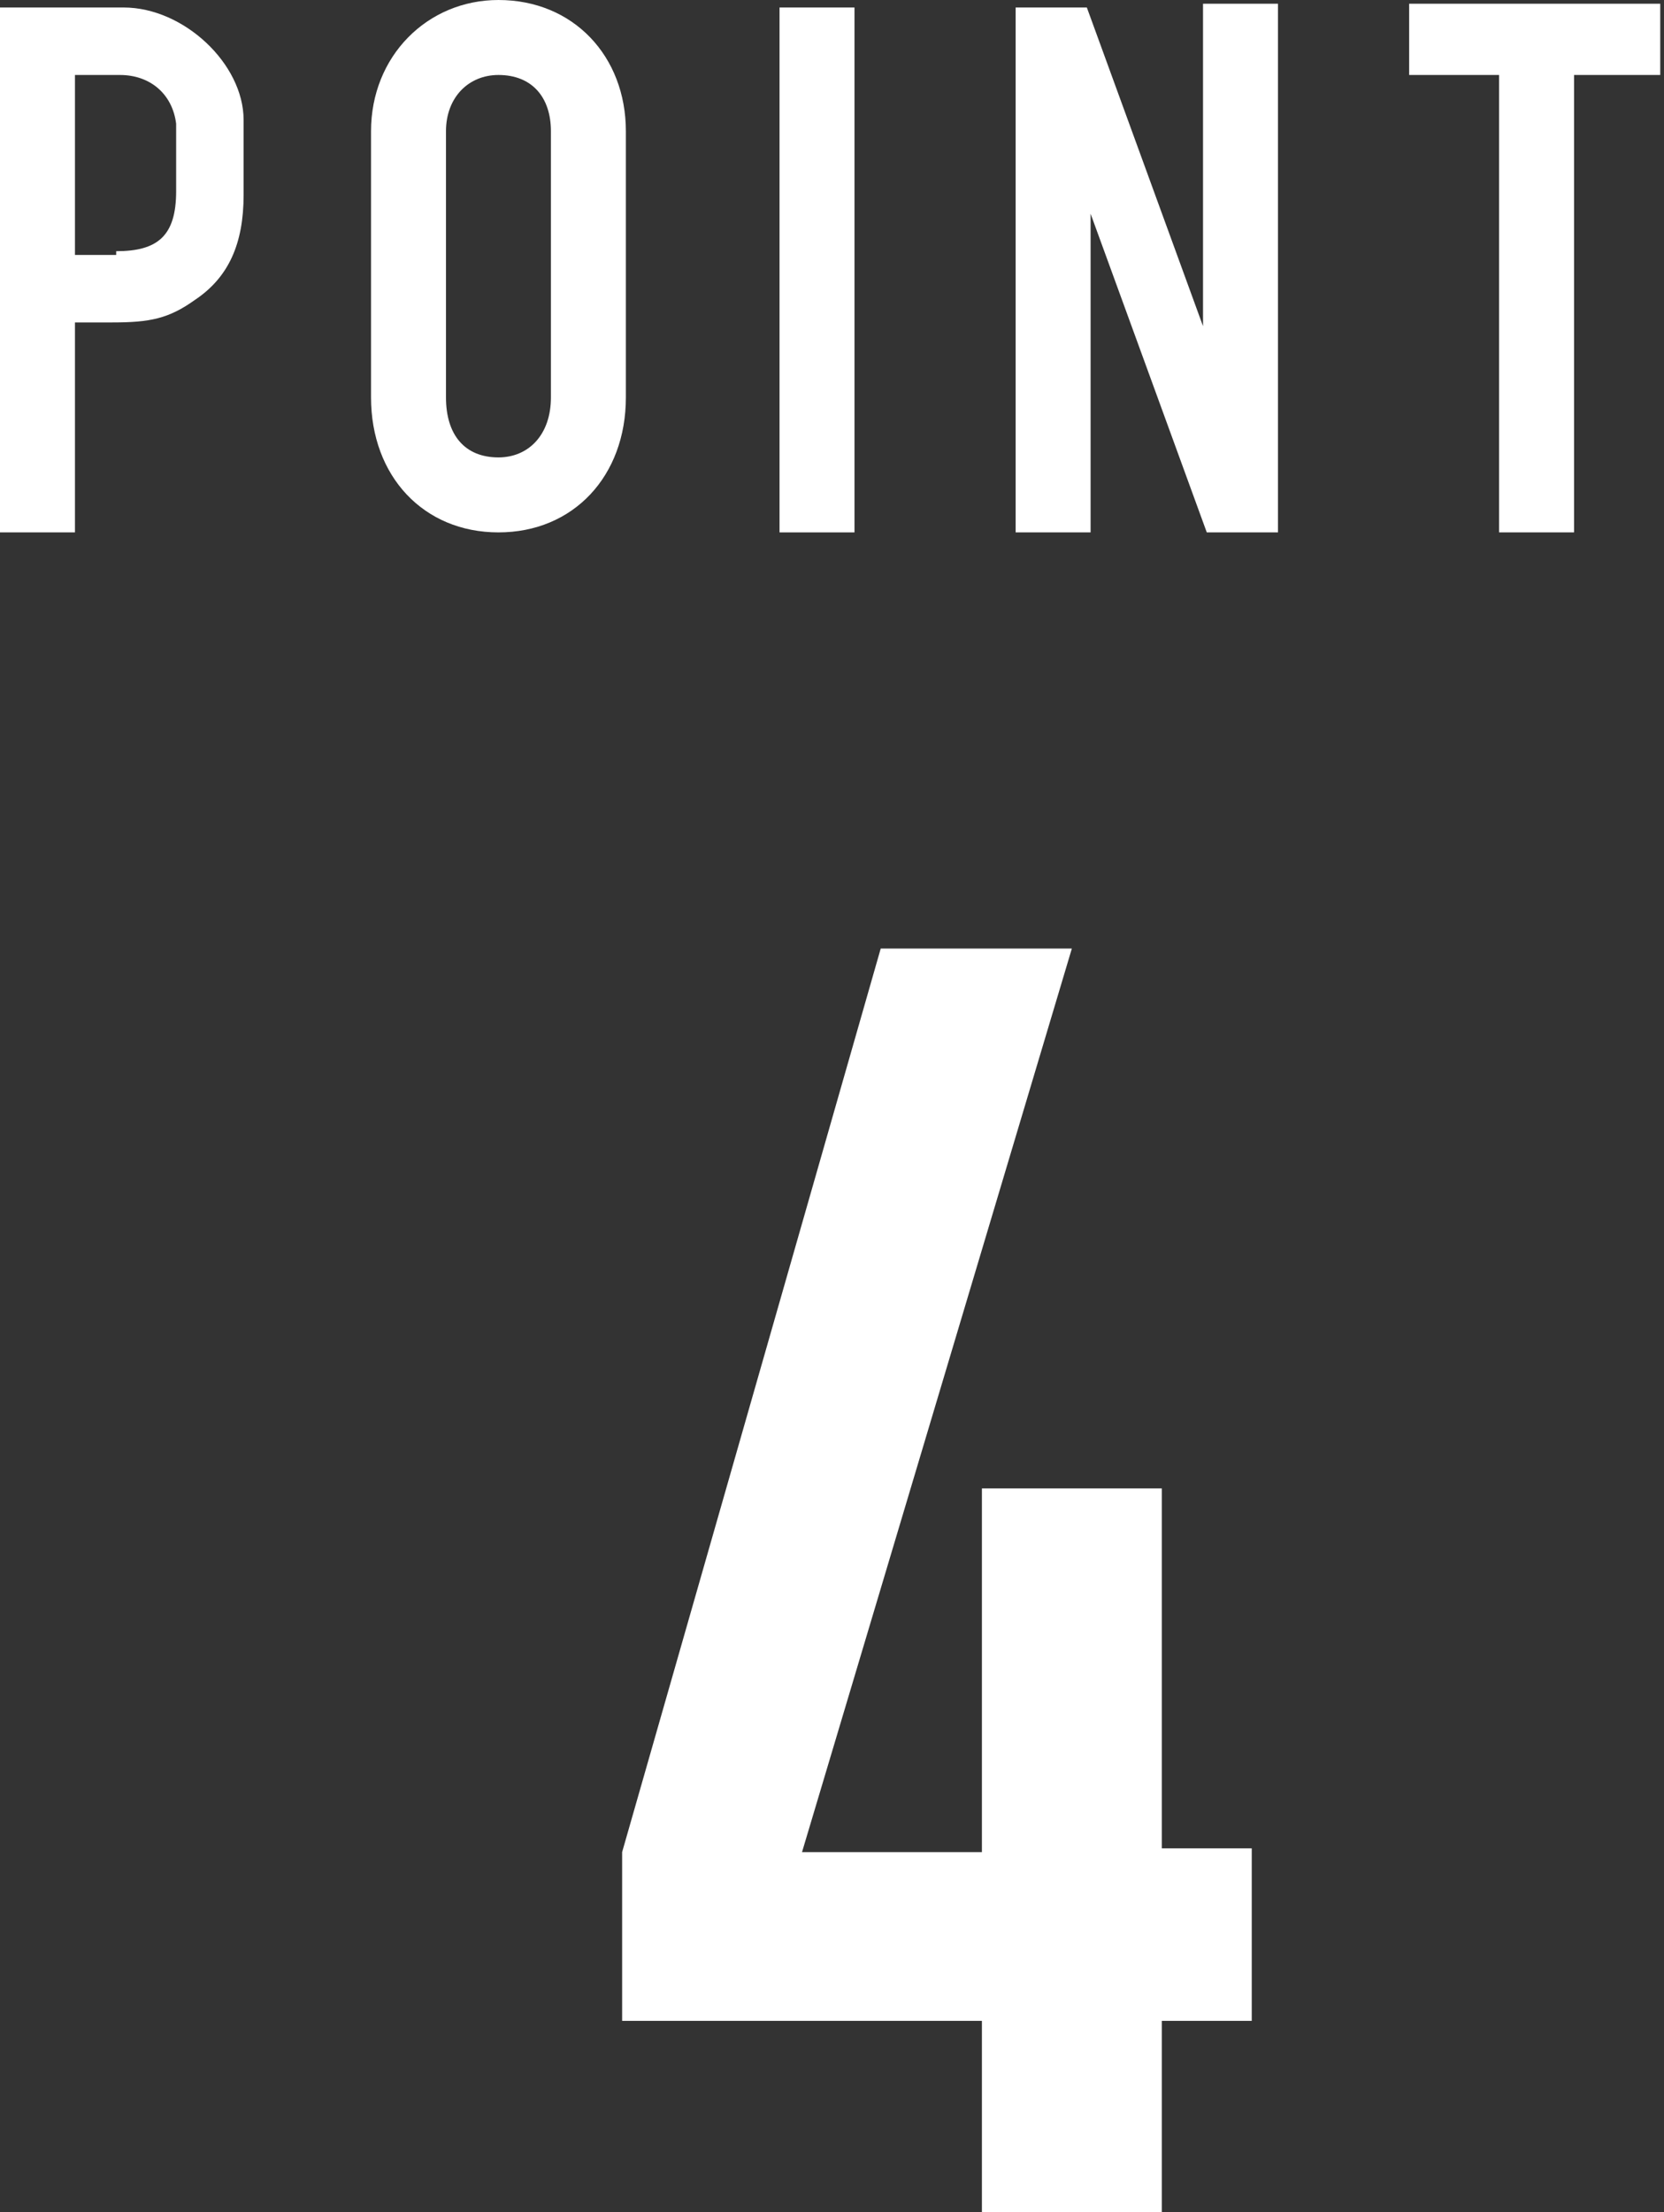
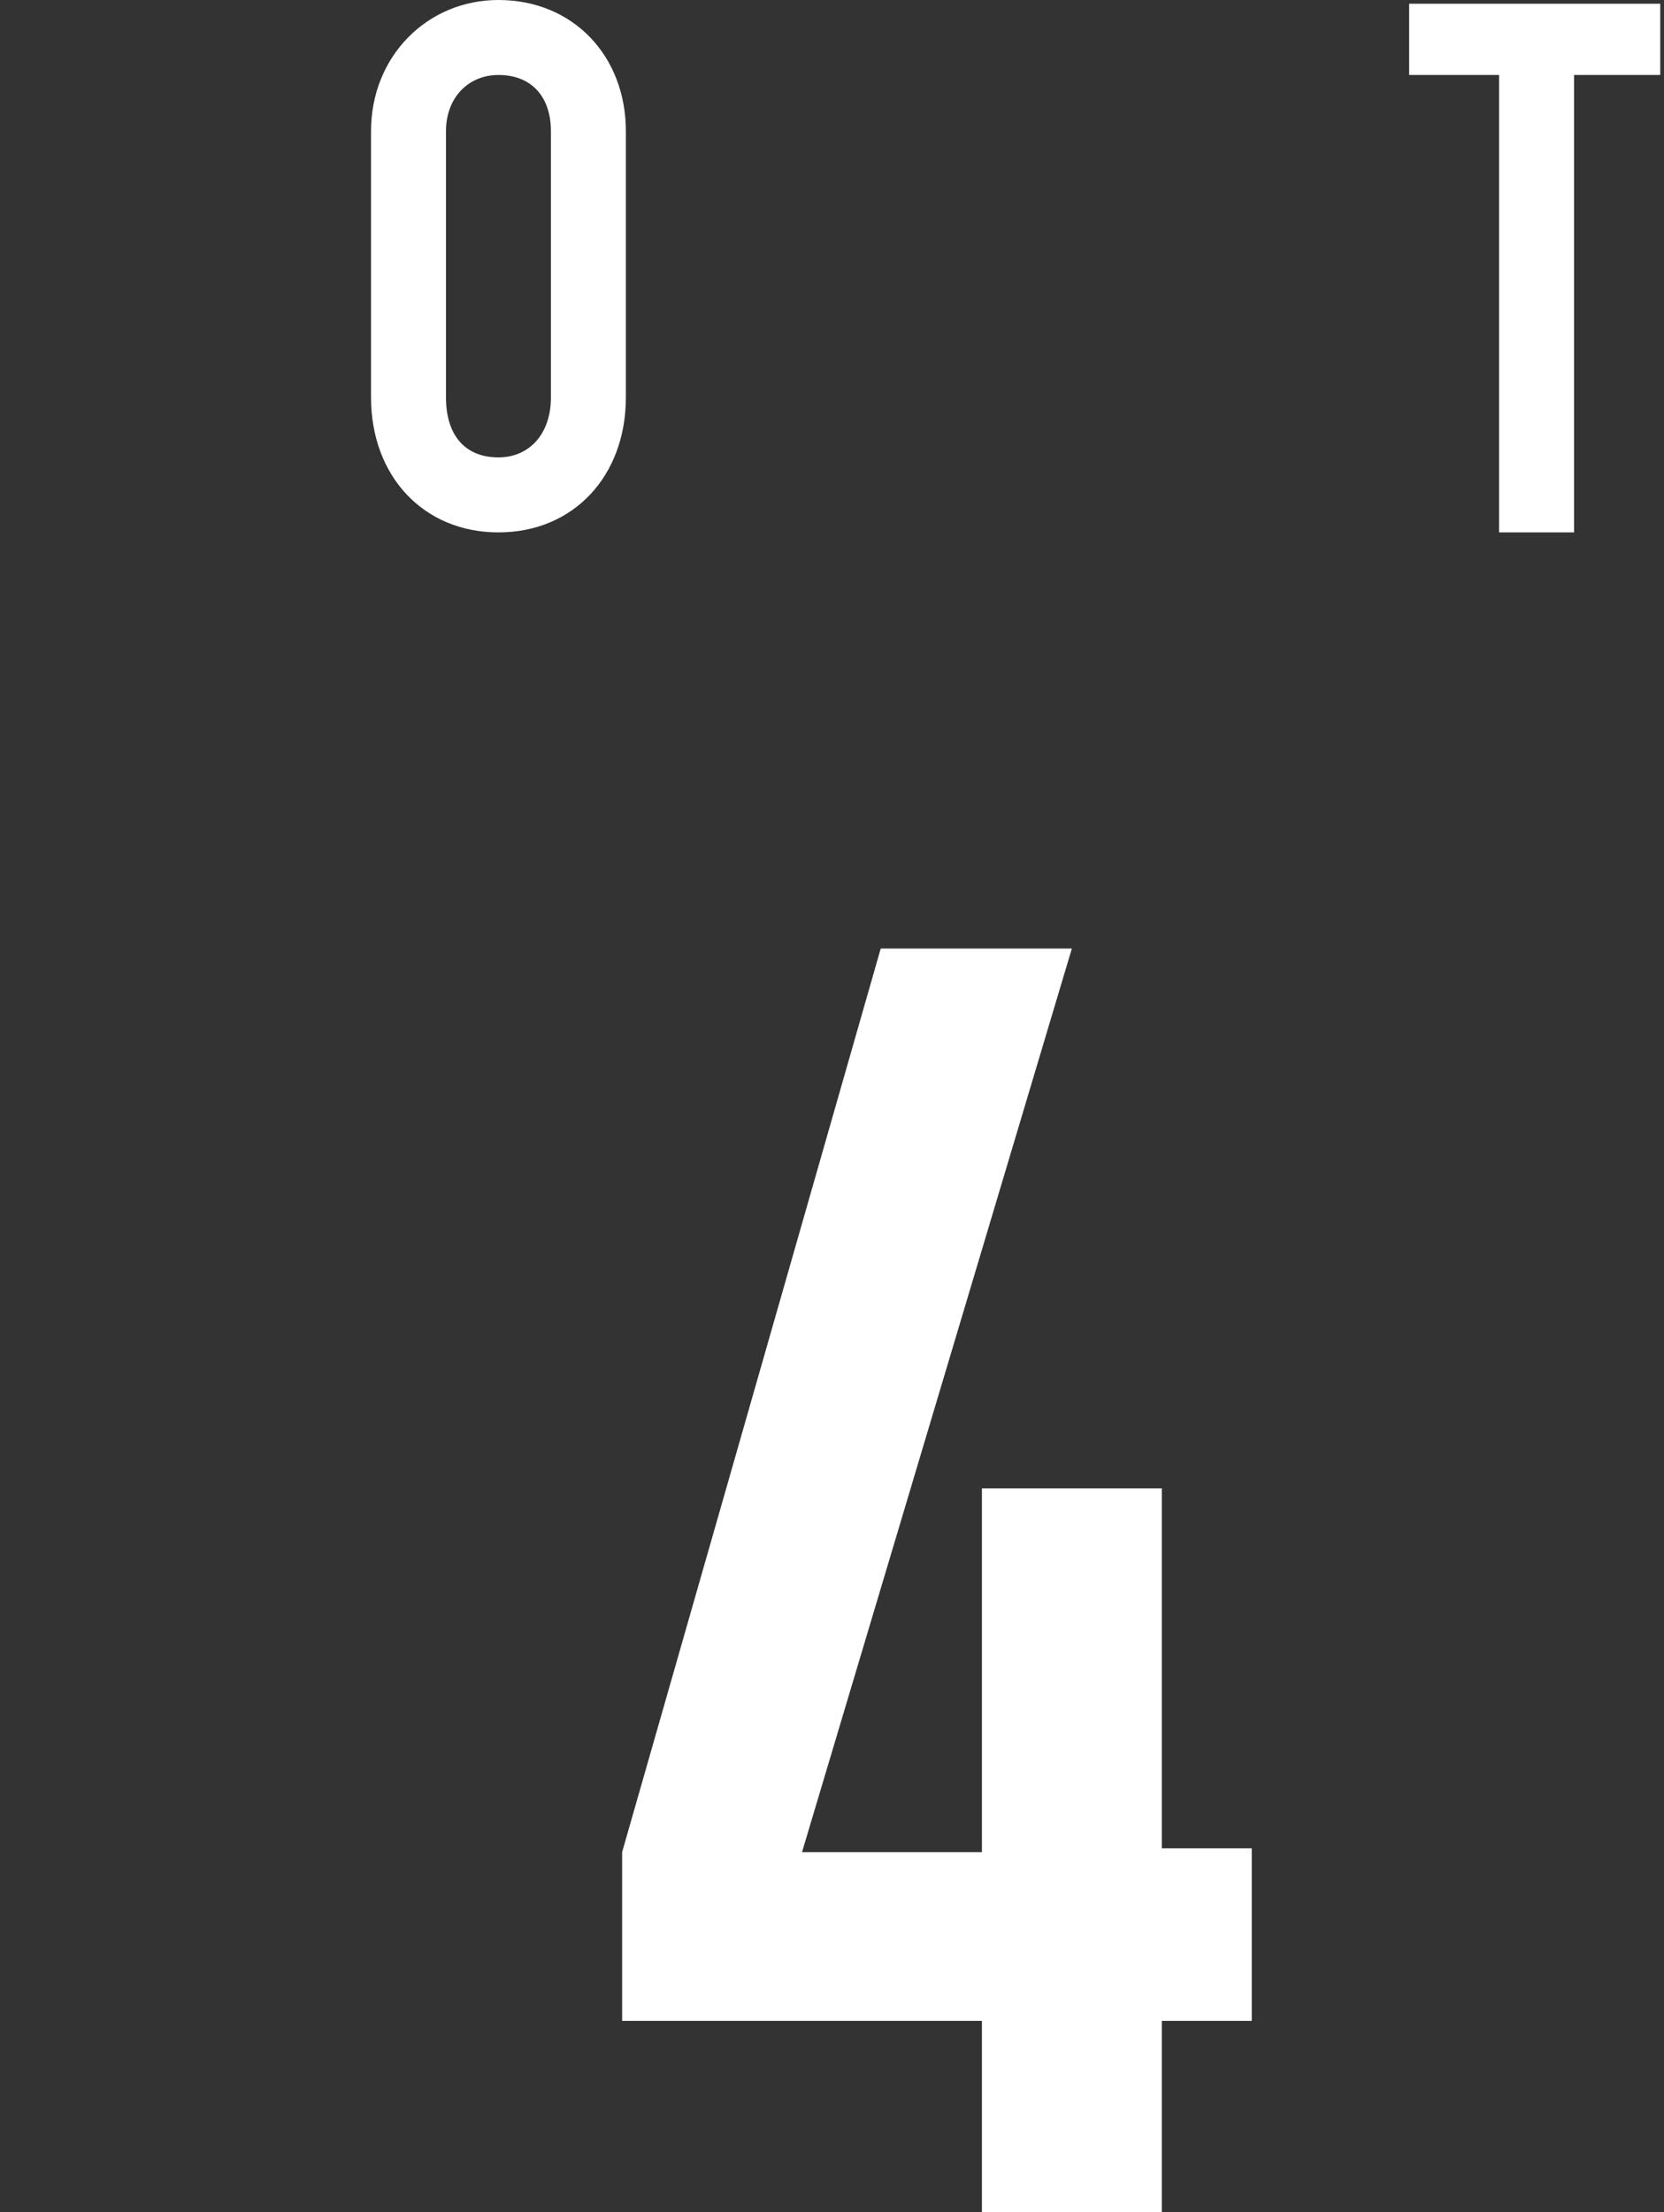
<svg xmlns="http://www.w3.org/2000/svg" version="1.1" id="Layer_1" x="0px" y="0px" width="44.4px" height="59px" viewBox="0 0 44.4 59" enable-background="new 0 0 44.4 59" xml:space="preserve">
  <rect x="0" y="0" width="44.4" height="59" fill="#333333" stroke="none" />
  <g>
-     <path fill="#FFFFFF" d="M2,14.2H0v-14h3.3c1.6,0,3.2,1.5,3.2,3v2c0,1.3-0.4,2.2-1.3,2.8C4.5,8.5,4,8.6,3,8.6H2V14.2z M3.1,6.7   c1.1,0,1.6-0.4,1.6-1.6V3.3C4.6,2.5,4,2,3.2,2H2v4.8H3.1z" />
    <path fill="#FFFFFF" d="M9.9,3.5c0-2,1.5-3.5,3.4-3.5c2,0,3.4,1.5,3.4,3.5v7.1c0,2.1-1.4,3.6-3.4,3.6c-2,0-3.4-1.5-3.4-3.6V3.5z    M14.7,3.5c0-0.9-0.5-1.5-1.4-1.5c-0.8,0-1.4,0.6-1.4,1.5v7.1c0,1,0.5,1.6,1.4,1.6c0.8,0,1.4-0.6,1.4-1.6V3.5z" />
-     <path fill="#FFFFFF" d="M22.8,14.2h-2v-14h2V14.2z" />
-     <path fill="#FFFFFF" d="M34.1,14.2h-1.9l-3.1-8.5v8.5h-2v-14H29l3.1,8.5V0.1h2V14.2z" />
    <path fill="#FFFFFF" d="M42,14.2h-2V2h-2.4V0.1h6.7V2H42V14.2z" />
  </g>
  <g>
    <path fill="#FFFFFF" d="M31,59h-4.8v-5.1h-9.6v-4.5l6.9-24.1h5.1l-7.2,24.1h4.8v-9.7H31v9.6h2.4v4.6H31V59z" />
  </g>
</svg>